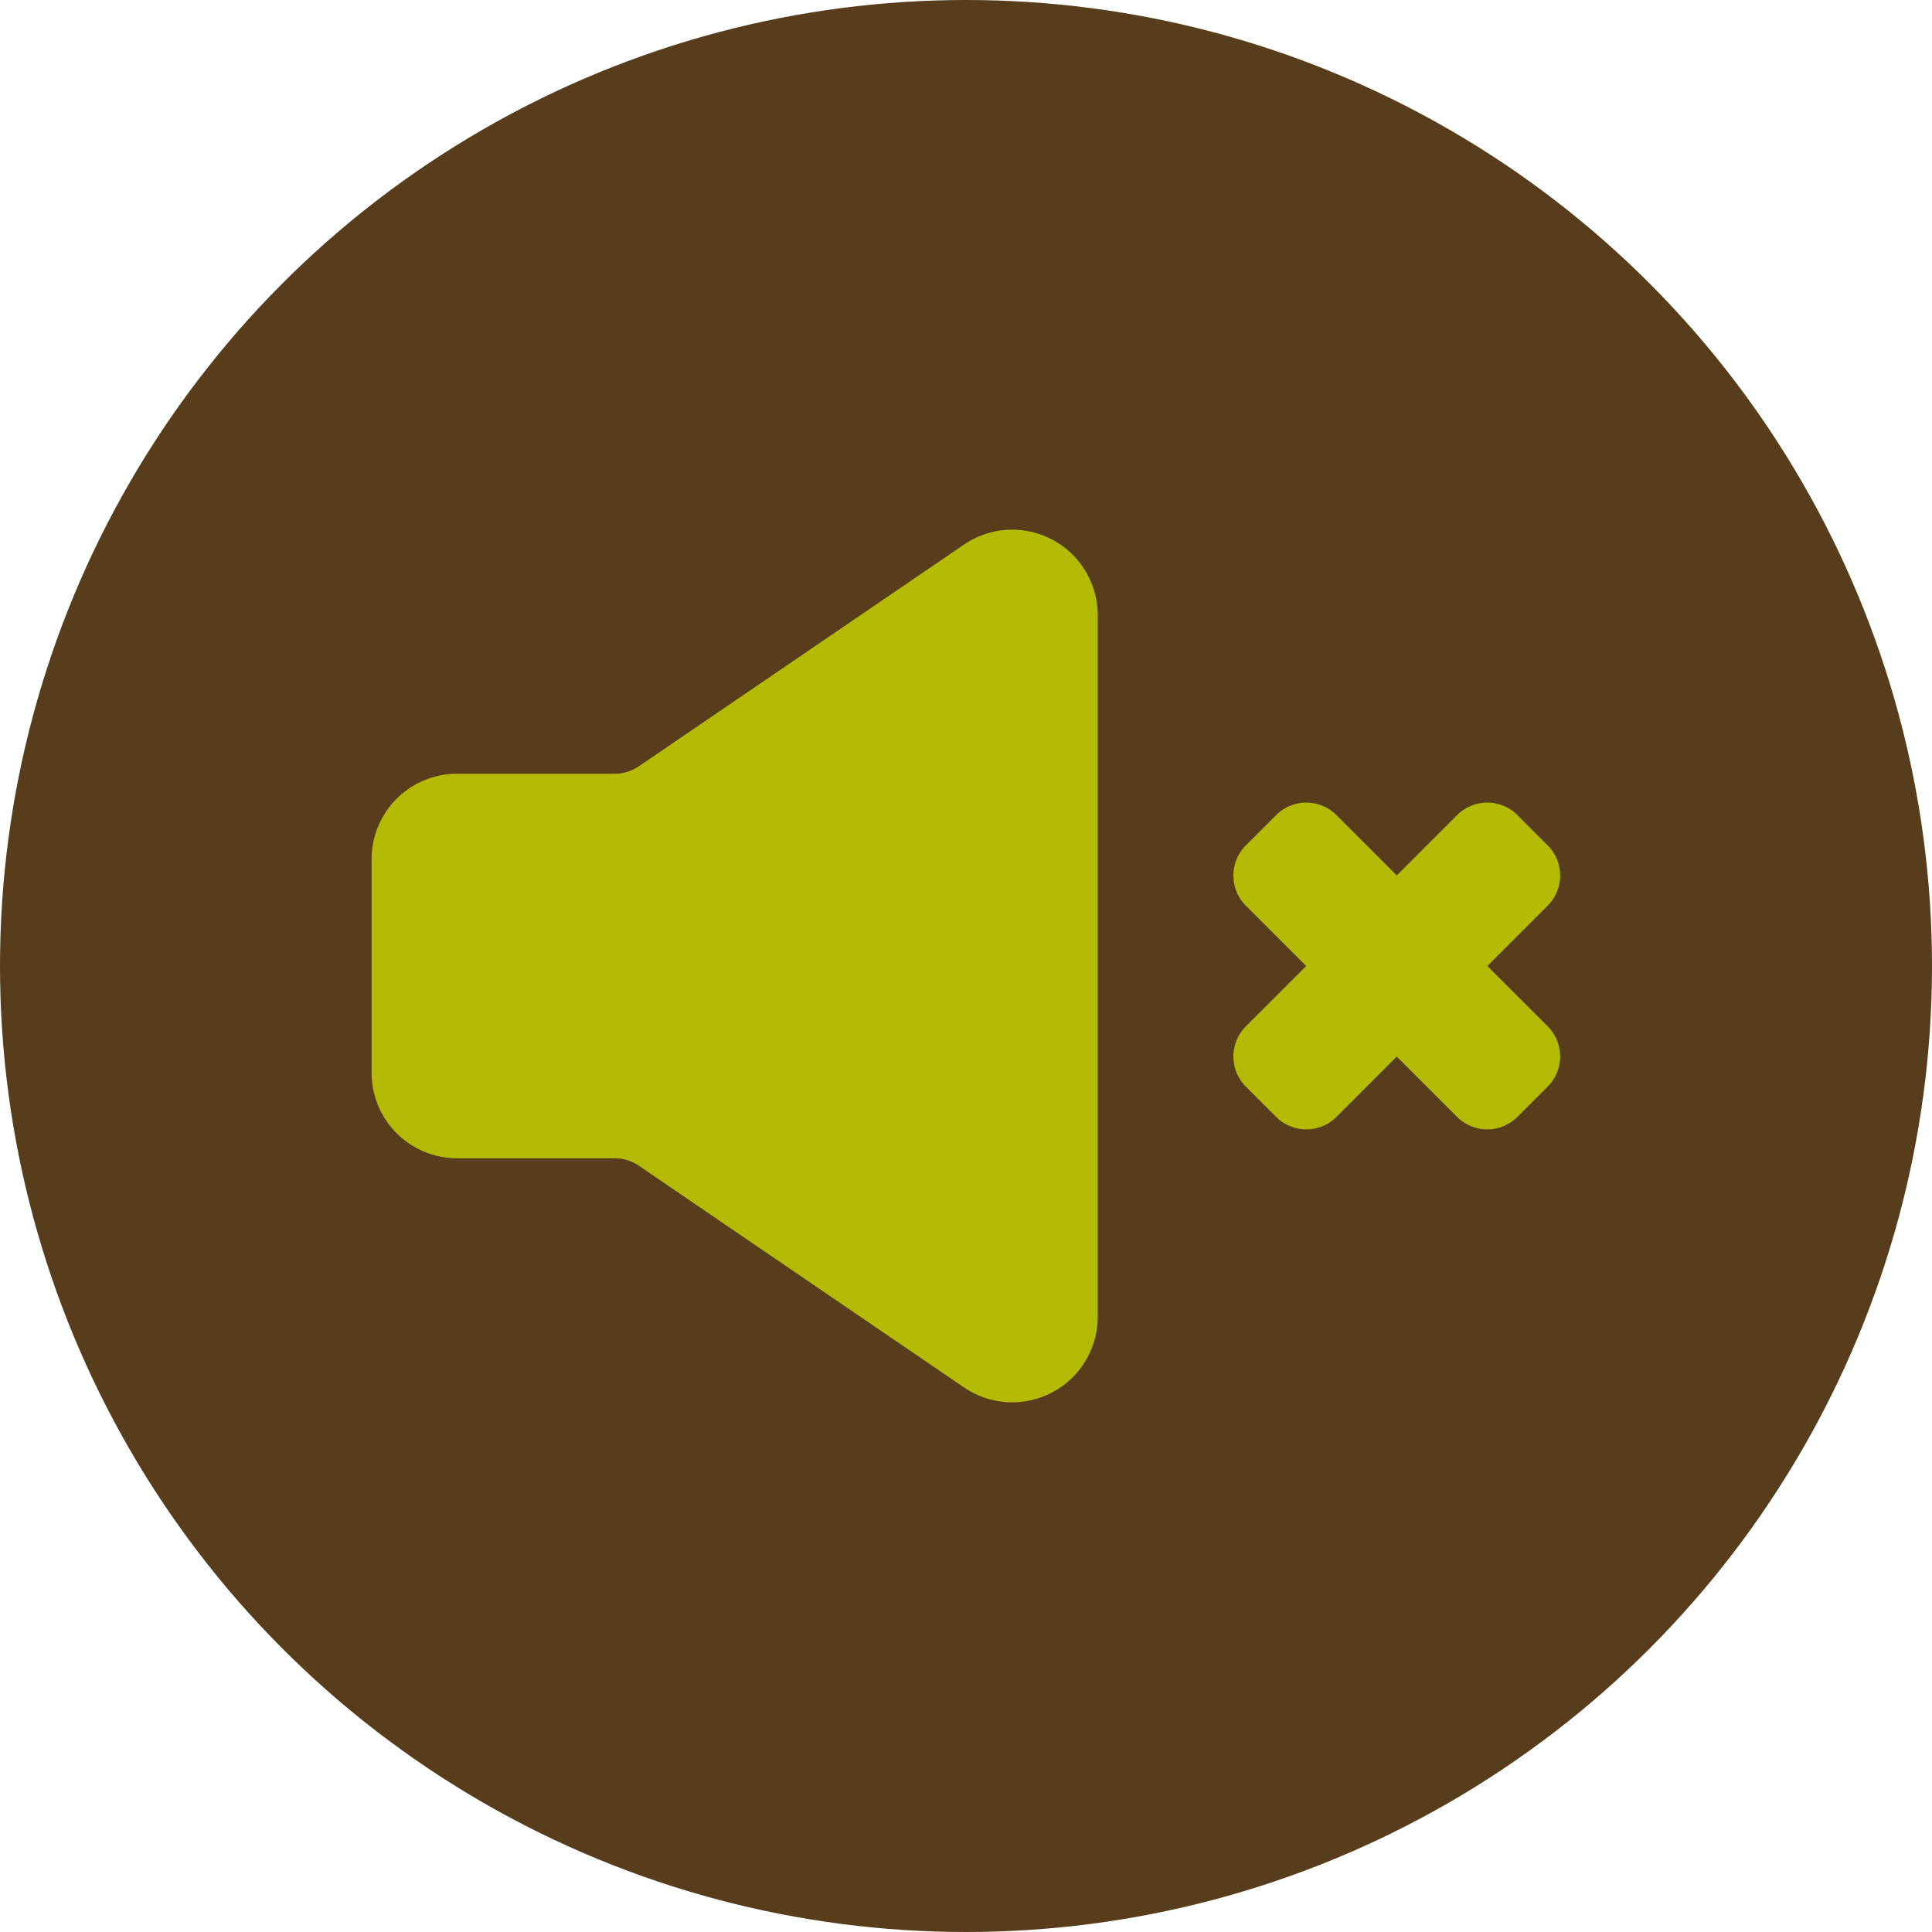
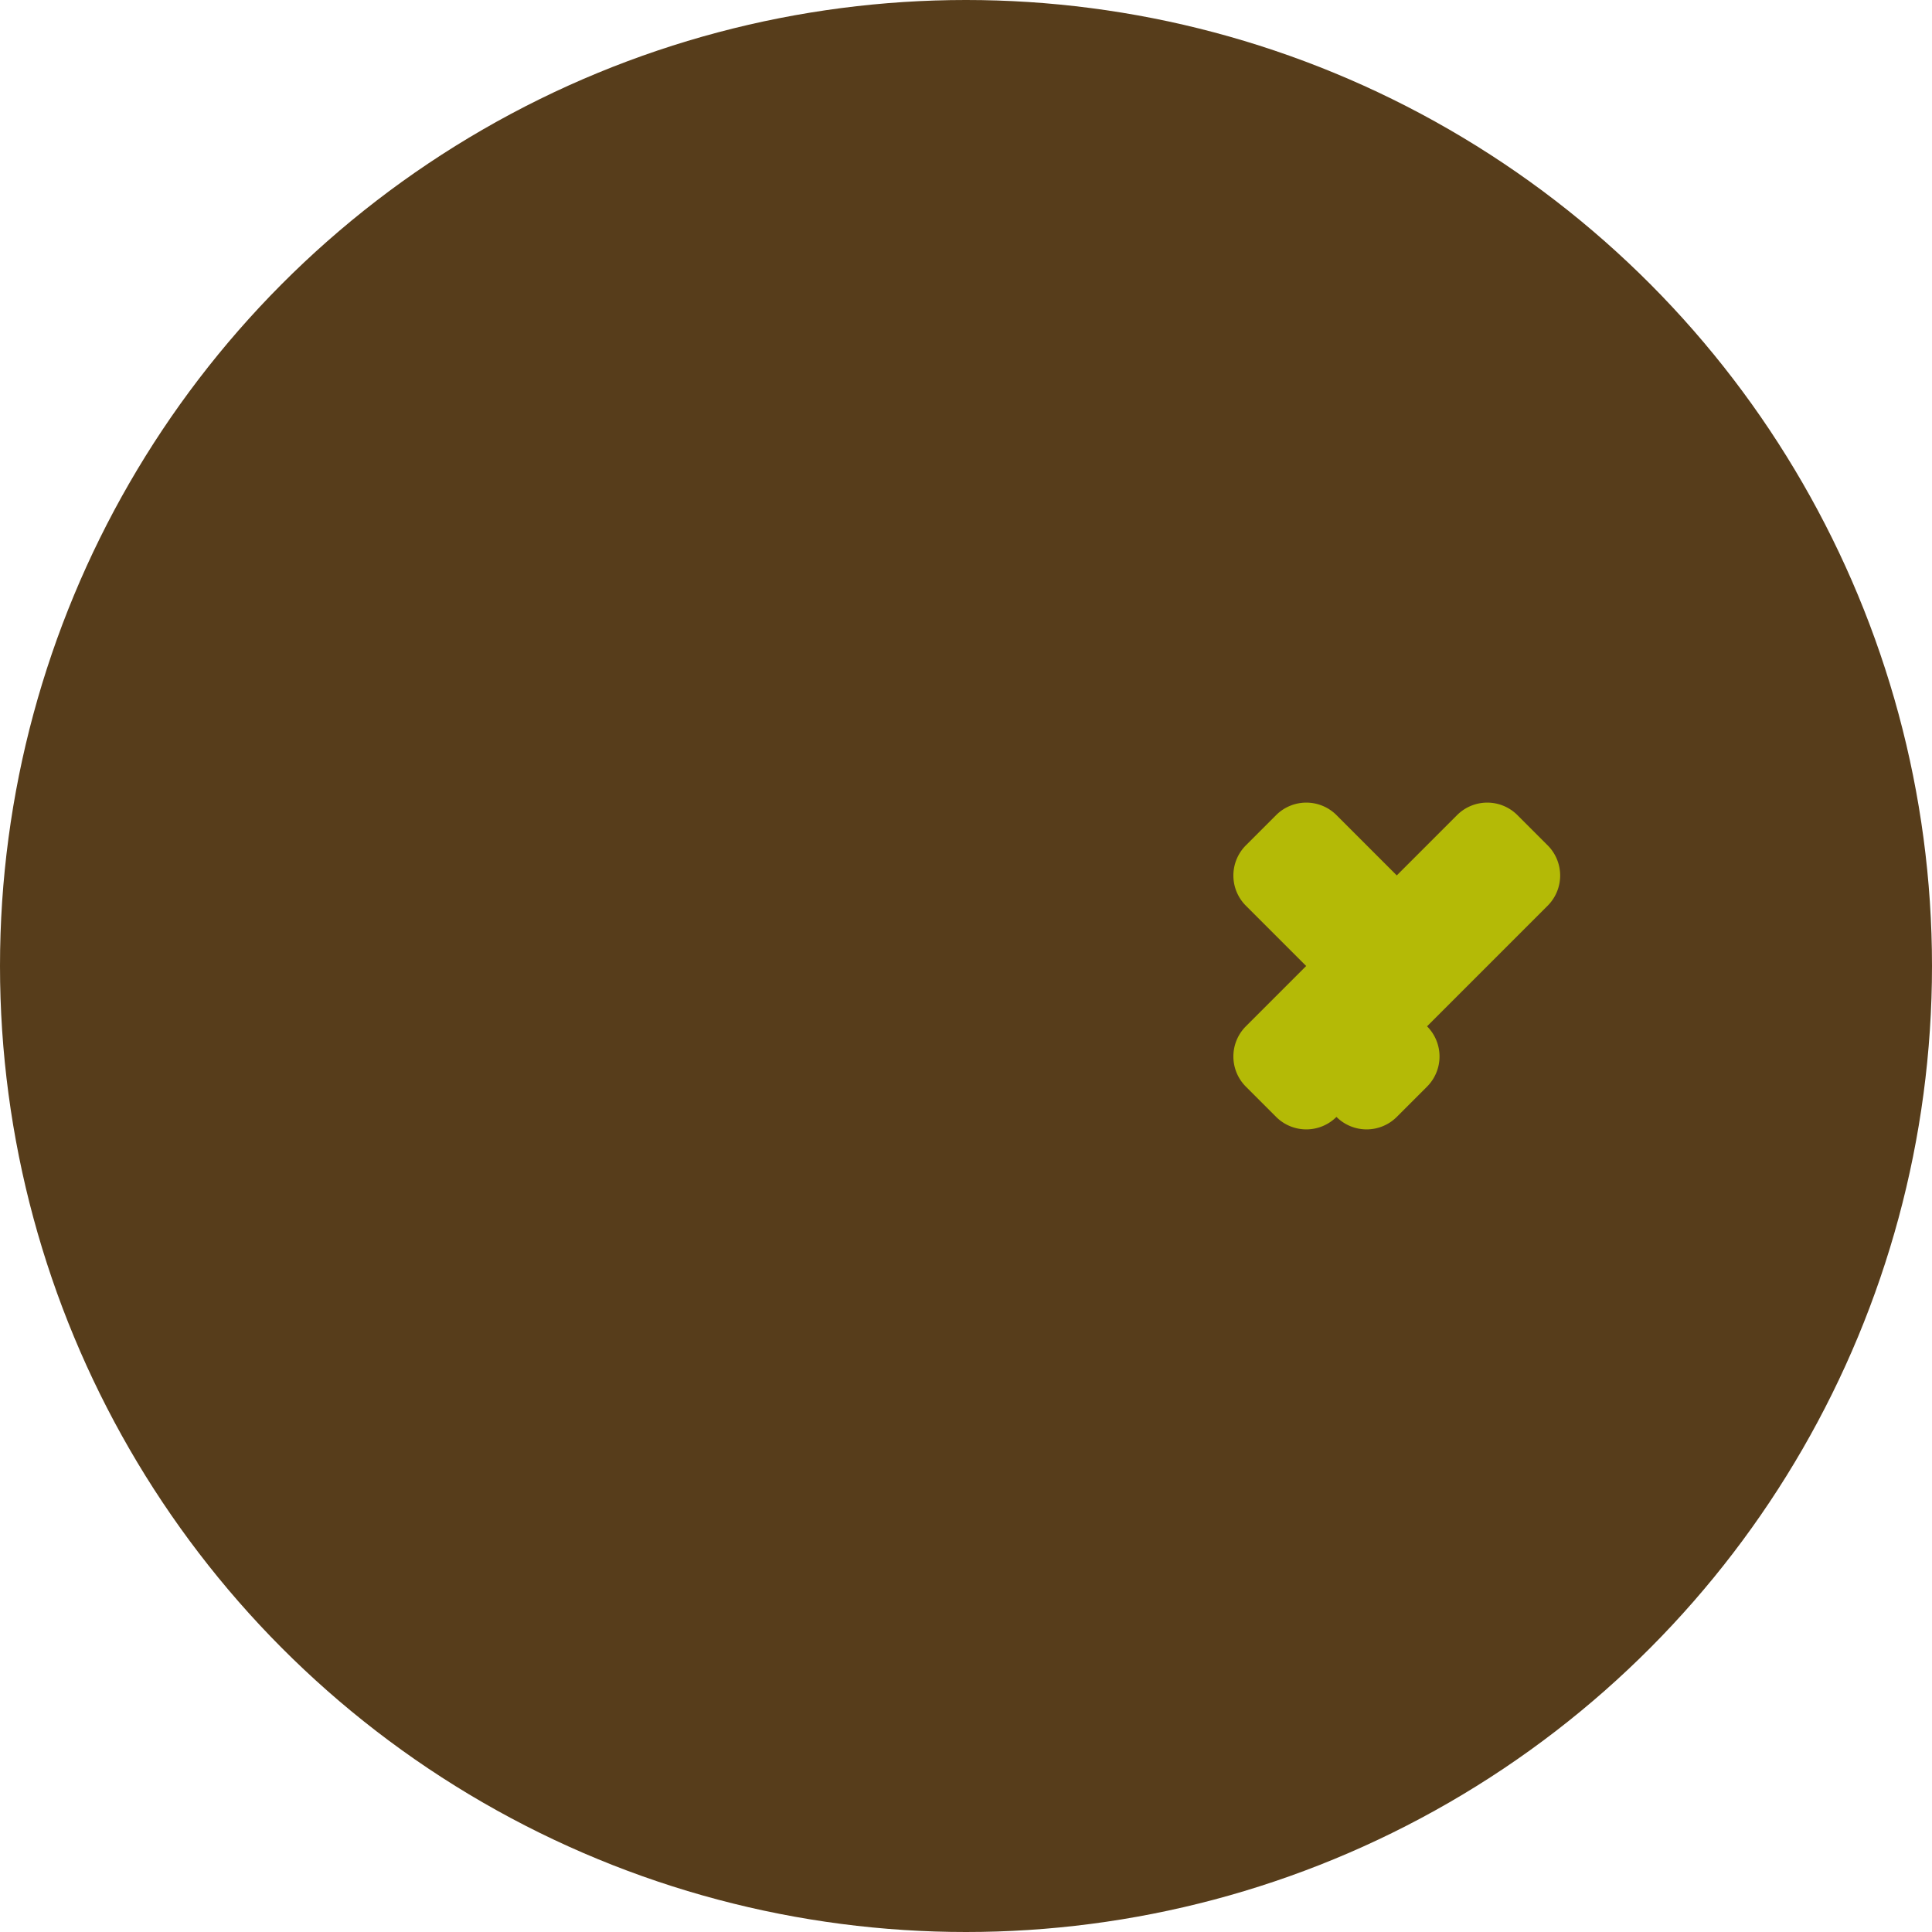
<svg xmlns="http://www.w3.org/2000/svg" width="836" height="836" viewBox="0 0 836 836">
  <g id="unmute" transform="translate(-90 -82)">
    <g id="Raggruppa_183">
      <circle id="Ellisse_2" cx="418" cy="418" r="418" transform="translate(90 82)" fill="#573d1b" />
    </g>
    <g id="sound-off">
-       <path id="Tracciato_538" d="M356,416.8H287.8a36.98,36.98,0,0,0-37,37h0v92.4a36.98,36.98,0,0,0,37,37H356a18.483,18.483,0,0,1,10.4,3.2l140.8,96A37,37,0,0,0,565,651.8V348.1a37,37,0,0,0-57.8-30.5l-140.8,96a18.483,18.483,0,0,1-10.4,3.2Z" fill="#b4ba06" />
-       <path id="Tracciato_539" d="M733.6,500l26.1-26.1a18.469,18.469,0,0,0,0-26.1h0l-13.1-13.1a18.469,18.469,0,0,0-26.1,0h0l-26.1,26.1-26.1-26.1a18.469,18.469,0,0,0-26.1,0h0l-13.1,13.1a18.469,18.469,0,0,0,0,26.1h0L655.2,500l-26.1,26.1a18.469,18.469,0,0,0,0,26.1h0l13.1,13.1a18.469,18.469,0,0,0,26.1,0h0l26.1-26.1,26.1,26.1a18.469,18.469,0,0,0,26.1,0h0l13.1-13.1a18.469,18.469,0,0,0,0-26.1h0Z" fill="#b4ba06" />
+       <path id="Tracciato_539" d="M733.6,500l26.1-26.1a18.469,18.469,0,0,0,0-26.1h0l-13.1-13.1a18.469,18.469,0,0,0-26.1,0h0l-26.1,26.1-26.1-26.1a18.469,18.469,0,0,0-26.1,0h0l-13.1,13.1a18.469,18.469,0,0,0,0,26.1h0L655.2,500l-26.1,26.1a18.469,18.469,0,0,0,0,26.1h0l13.1,13.1a18.469,18.469,0,0,0,26.1,0h0a18.469,18.469,0,0,0,26.1,0h0l13.1-13.1a18.469,18.469,0,0,0,0-26.1h0Z" fill="#b4ba06" />
    </g>
  </g>
</svg>